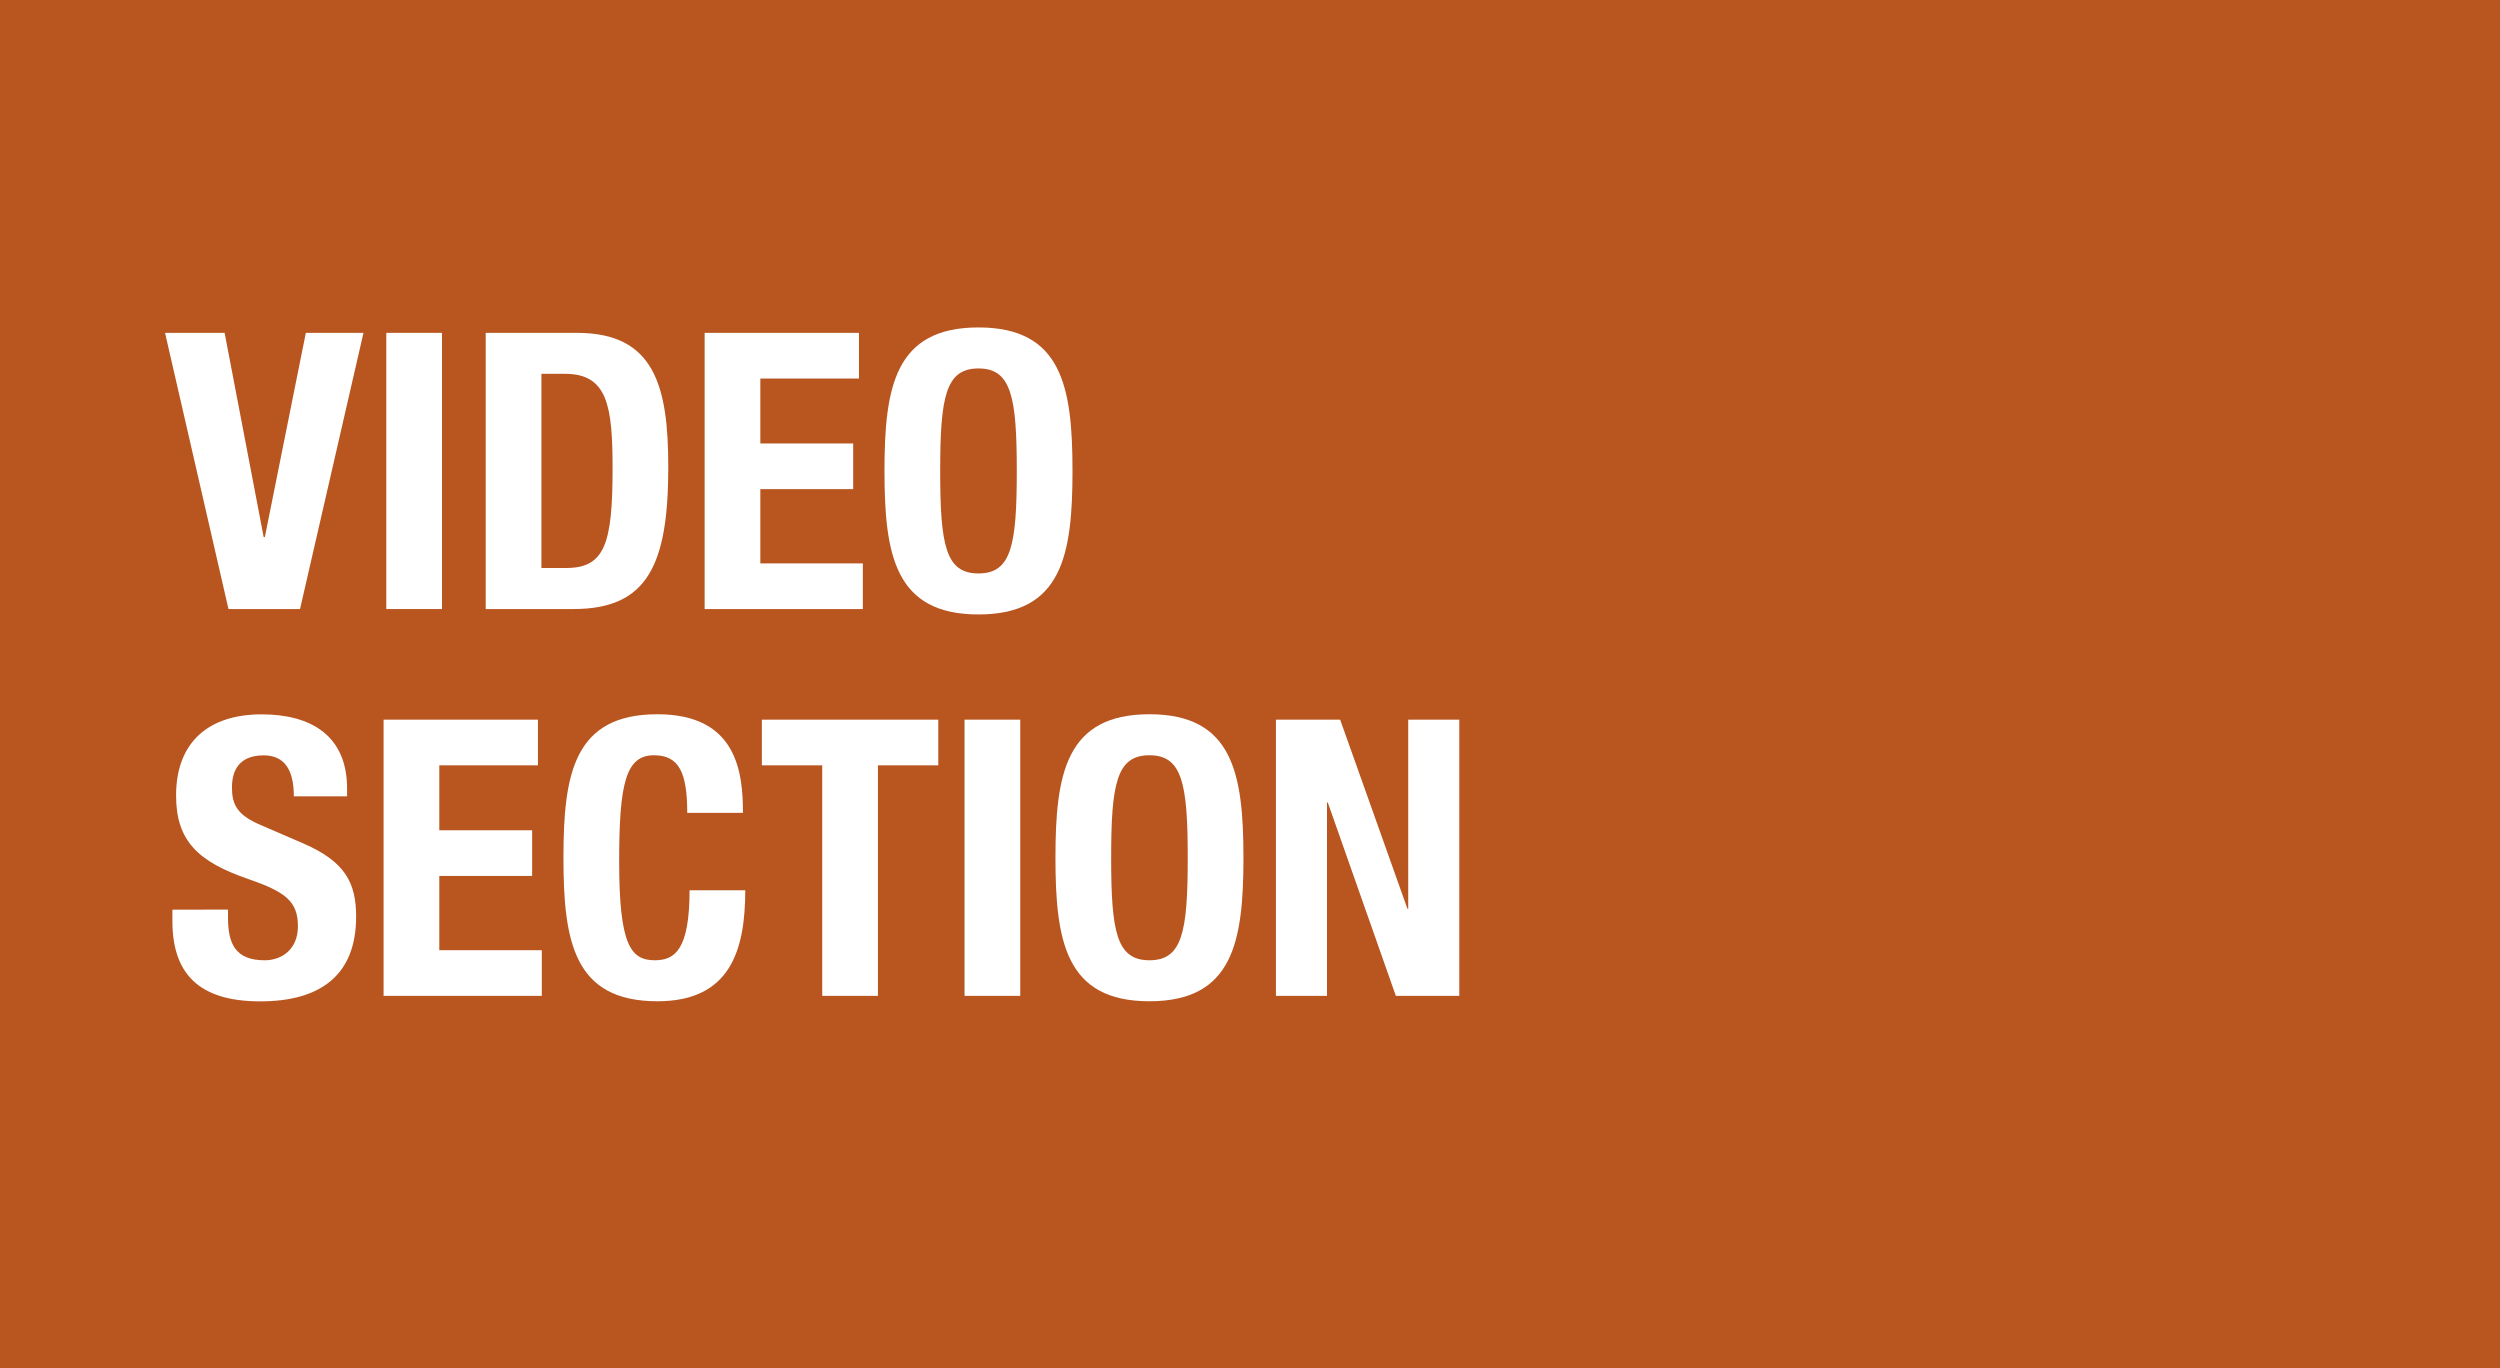
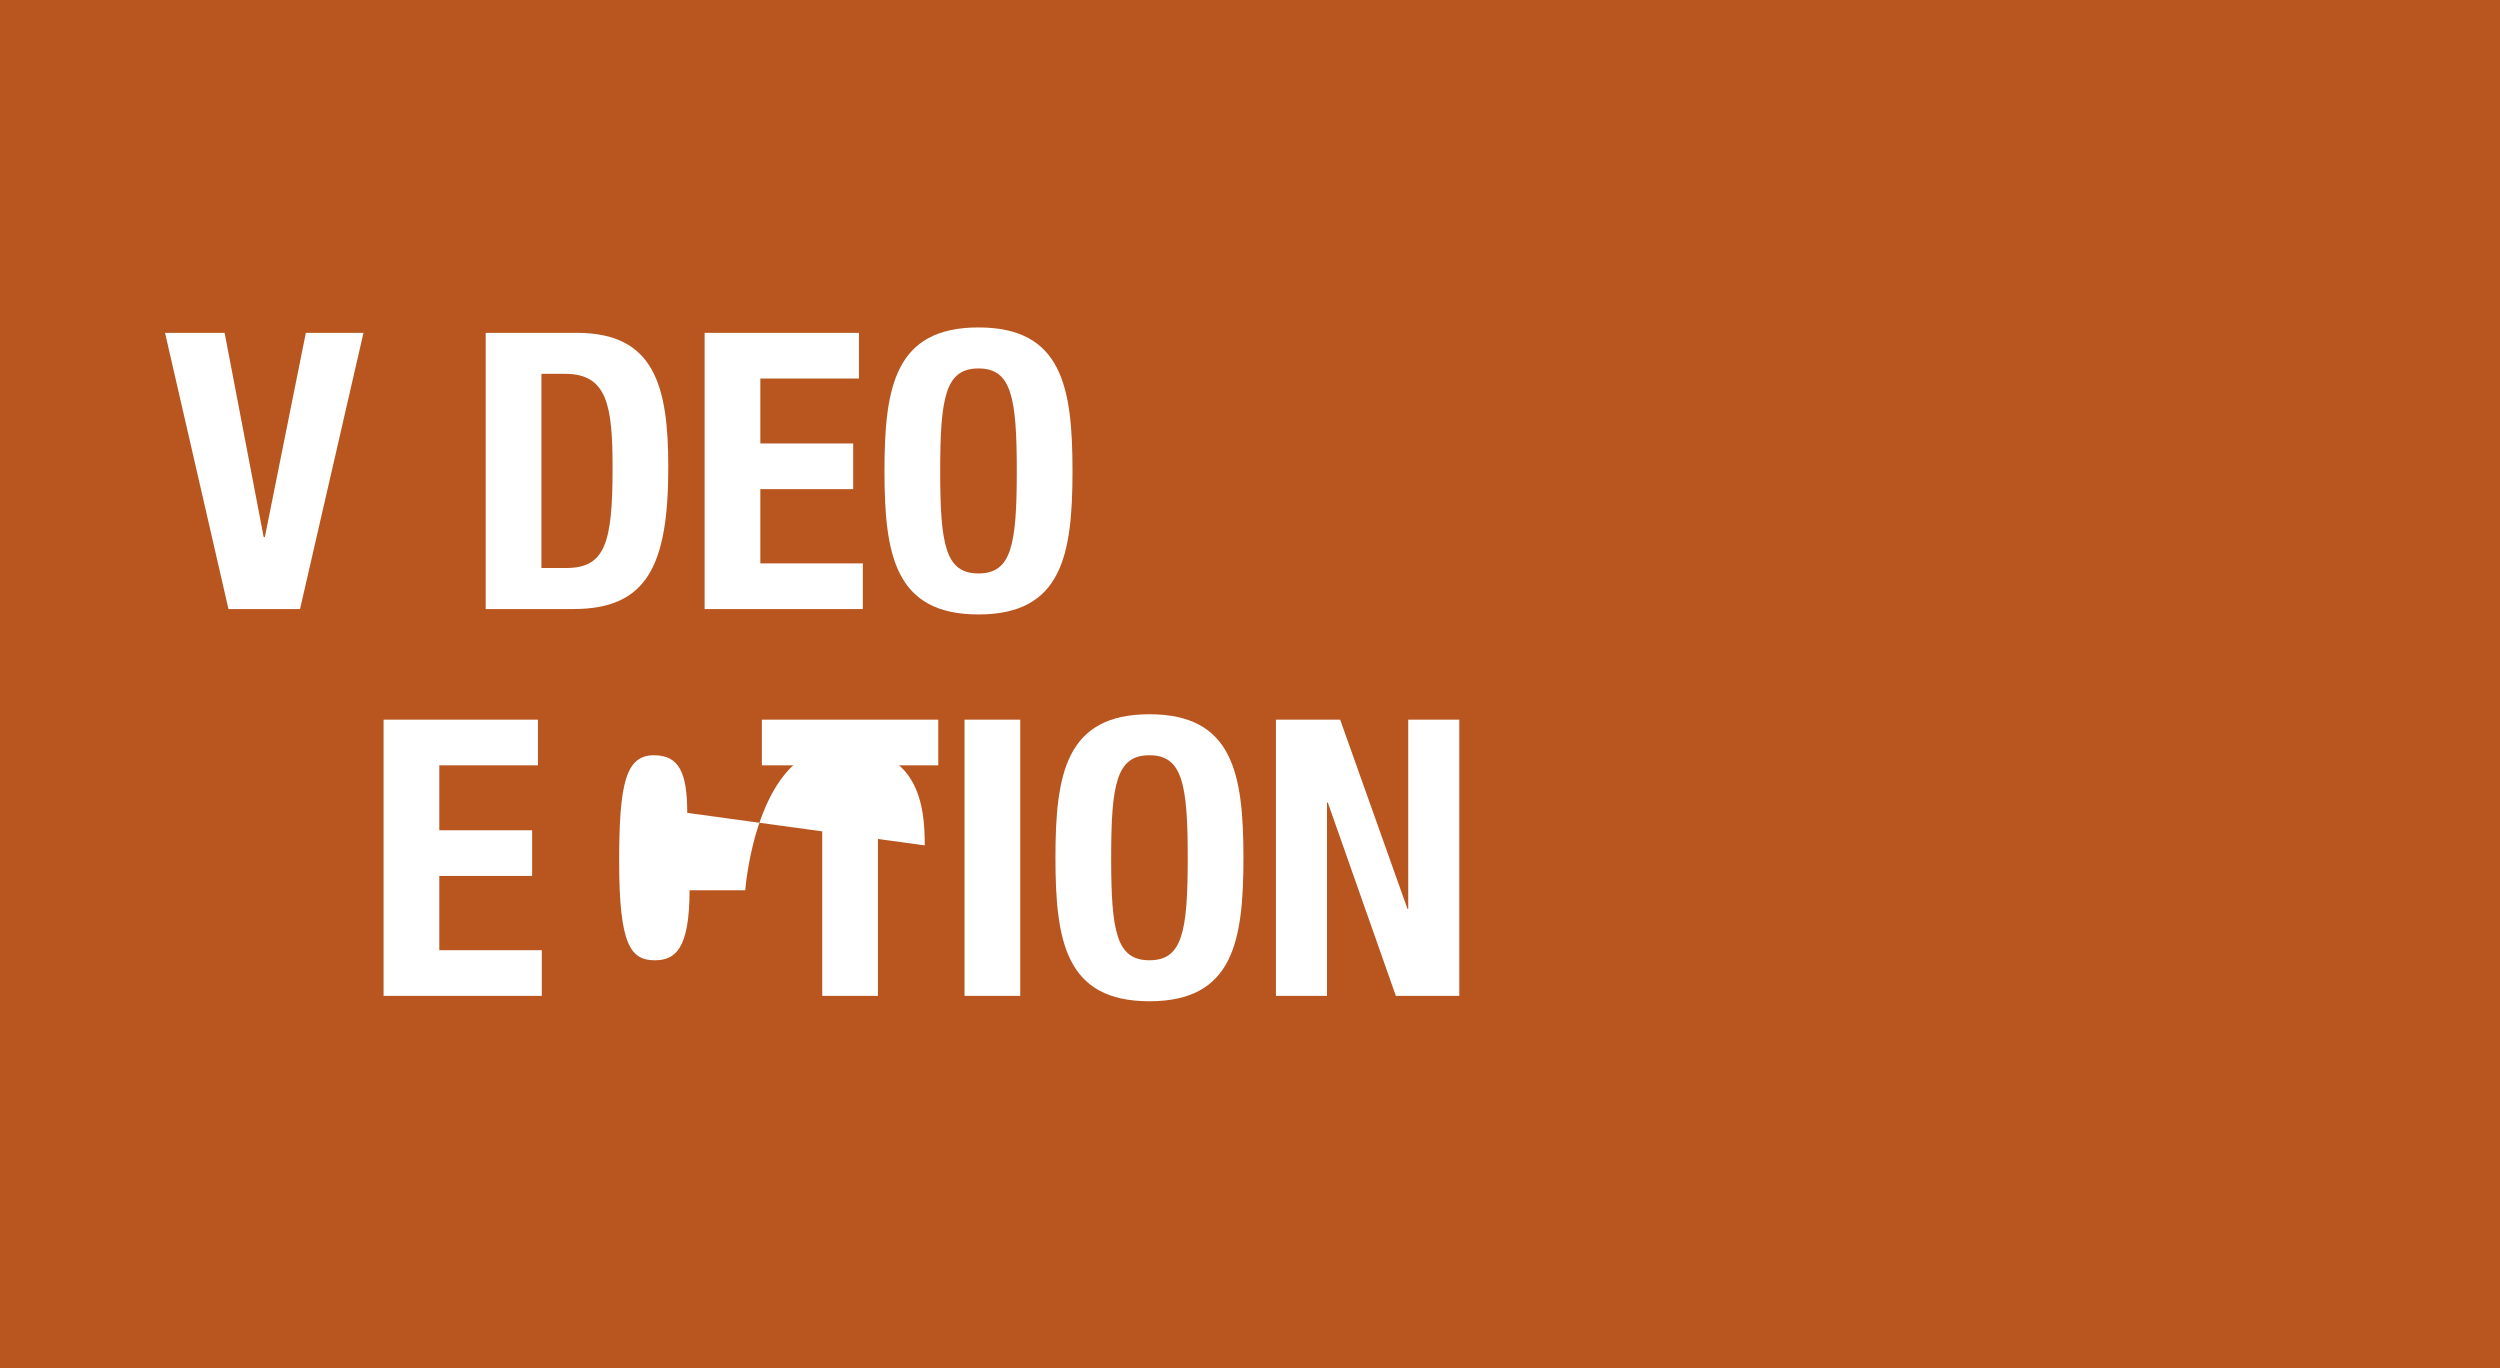
<svg xmlns="http://www.w3.org/2000/svg" viewBox="0 0 1228 672">
  <defs>
    <style>.cls-1{fill:#b95620;}.cls-2{fill:#fff;}</style>
  </defs>
  <title>HEINE-service-support-general-video-section_EN_GB</title>
  <g id="Hintergrund">
    <rect class="cls-1" width="1228" height="672" />
  </g>
  <g id="EN_GB">
    <g id="VIDEO_SECTION_PFAD" data-name="VIDEO SECTION PFAD">
      <path class="cls-2" d="M110.33,163.5l19.19,100.32h.57L150.23,163.5h28.31L147.38,299.16H112.23L81.07,163.5Z" />
-       <path class="cls-2" d="M189.75,299.16V163.5h27.36V299.16Z" />
      <path class="cls-2" d="M238.58,163.5h44.84c38,0,44.84,26,44.84,65.93,0,48.07-10.26,69.73-46.55,69.73H238.58ZM265.94,279H278.1c19,0,22.8-12,22.8-48.83,0-30.78-2.47-46.55-23.37-46.55H265.94Z" />
      <path class="cls-2" d="M421.93,163.5v22.42H373.48v31.92h45.6v22.42h-45.6v36.48h50.35v22.42H346.12V163.5Z" />
      <path class="cls-2" d="M480.63,160.84c41,0,46.18,29.26,46.18,70.49s-5.13,70.49-46.18,70.49-46.17-29.26-46.17-70.49S439.59,160.84,480.63,160.84Zm0,120.84c16.16,0,18.82-13.87,18.82-50.35,0-36.29-2.66-50.35-18.82-50.35S461.82,195,461.82,231.33C461.82,267.81,464.48,281.68,480.63,281.68Z" />
-       <path class="cls-2" d="M112,446.79v4c0,12.73,3.61,20.9,18,20.9,8.36,0,16.34-5.32,16.34-16.72,0-12.35-6.27-16.91-24.32-23.18-24.32-8.36-35.53-18.43-35.53-41,0-26.41,16.15-39.9,42-39.9,24.32,0,42,10.45,42,36.48v3.8H144.34c0-12.73-4.37-20.14-14.82-20.14-12.35,0-15.58,7.79-15.58,15.77,0,8.36,2.47,13.49,14.06,18.43l21.09,9.12c20.52,8.93,25.84,19.38,25.84,35.91,0,28.69-17.48,41.61-47.12,41.61-31,0-43.13-14.44-43.13-39.52v-5.51Z" />
      <path class="cls-2" d="M264.23,353.5v22.42H215.78v31.92h45.6v22.42h-45.6v36.48h50.35v22.42H188.42V353.5Z" />
-       <path class="cls-2" d="M337.57,399.29c0-19.76-4-28.31-16.34-28.31-13.87,0-17.1,13.87-17.1,52.25,0,41,5.7,48.45,17.48,48.45,9.88,0,17.1-5.13,17.1-34.39h27.36c0,29.26-7.22,54.53-43.13,54.53-41,0-46.17-29.26-46.17-70.49s5.13-70.49,46.17-70.49c39.14,0,42,28.69,42,48.45Z" />
+       <path class="cls-2" d="M337.57,399.29c0-19.76-4-28.31-16.34-28.31-13.87,0-17.1,13.87-17.1,52.25,0,41,5.7,48.45,17.48,48.45,9.88,0,17.1-5.13,17.1-34.39h27.36s5.13-70.49,46.17-70.49c39.14,0,42,28.69,42,48.45Z" />
      <path class="cls-2" d="M460.88,353.5v22.42H431.24V489.16H403.88V375.92H374.23V353.5Z" />
      <path class="cls-2" d="M473.79,489.16V353.5h27.36V489.16Z" />
      <path class="cls-2" d="M564.61,350.84c41,0,46.17,29.26,46.17,70.49s-5.13,70.49-46.17,70.49-46.17-29.26-46.17-70.49S523.57,350.84,564.61,350.84Zm0,120.84c16.15,0,18.81-13.87,18.81-50.35,0-36.29-2.66-50.35-18.81-50.35S545.8,385,545.8,421.33C545.8,457.81,548.46,471.68,564.61,471.68Z" />
      <path class="cls-2" d="M658.28,353.5l33.06,92.91h.38V353.5H716.8V489.16H685.64l-33.44-95h-.38v95H626.74V353.5Z" />
    </g>
  </g>
</svg>